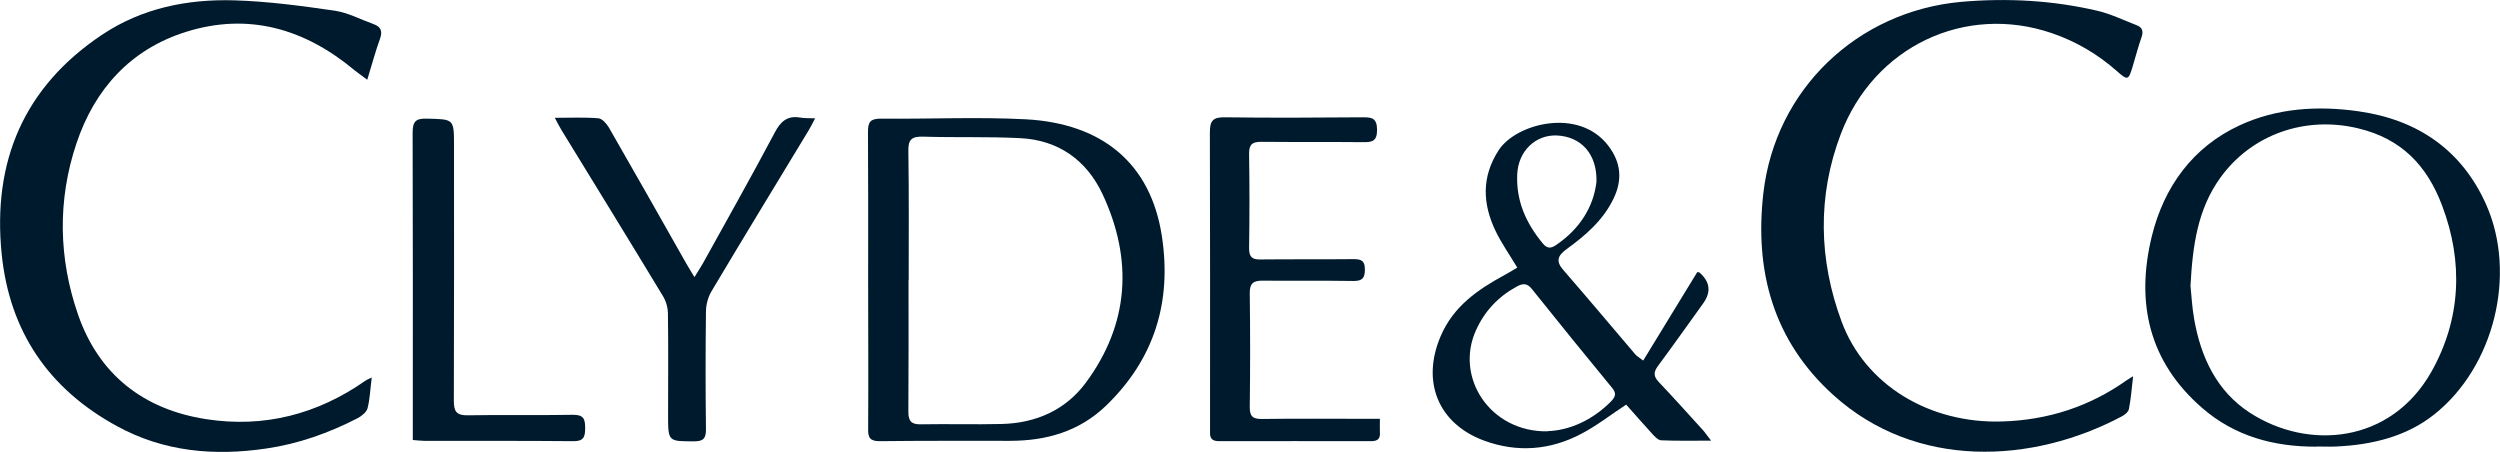
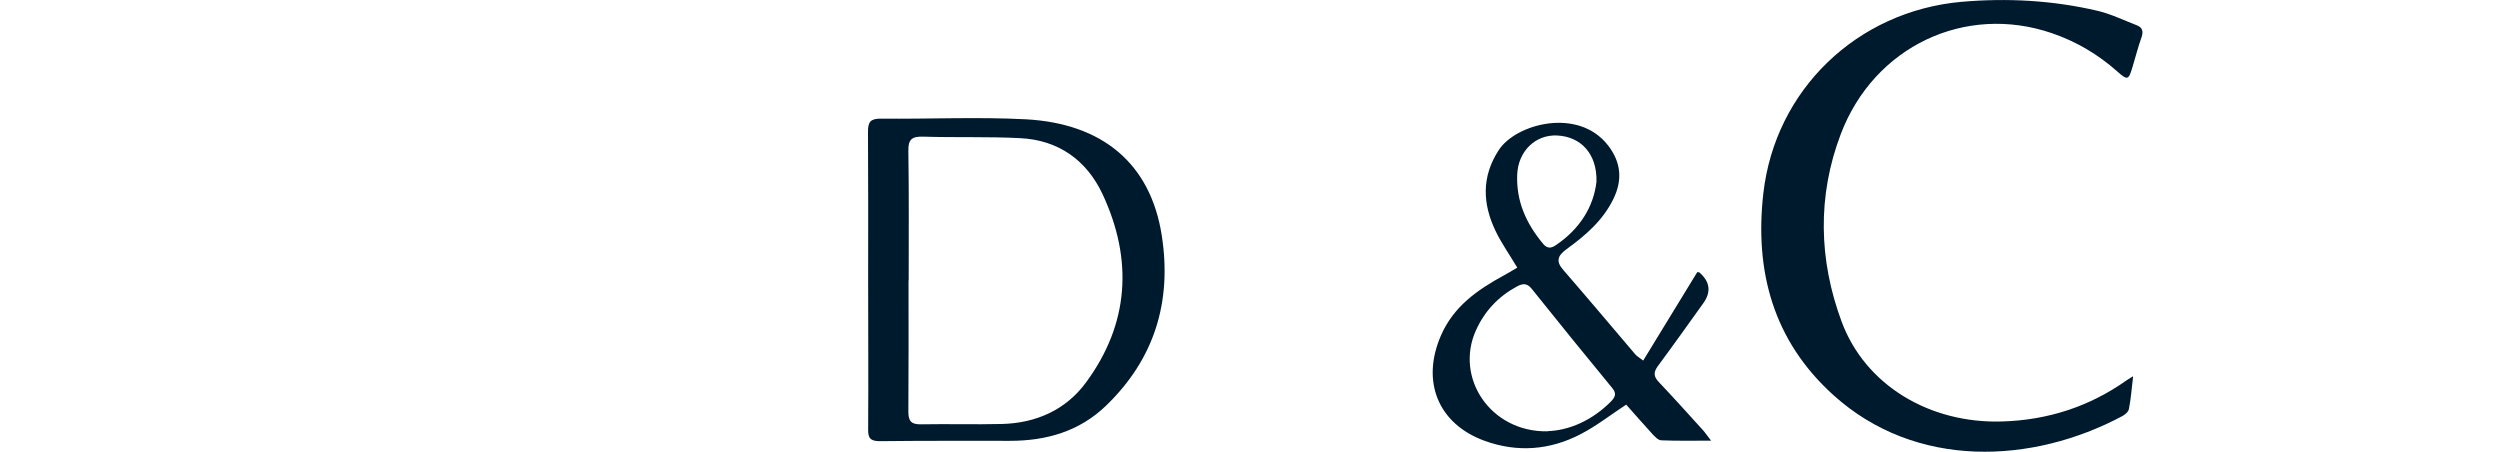
<svg xmlns="http://www.w3.org/2000/svg" id="Layer_2" data-name="Layer 2" viewBox="0 0 149.83 27.08">
  <defs>
    <style>
      .cls-1 {
        fill: #001a2d;
        stroke-width: 0px;
      }
    </style>
  </defs>
  <g id="Layer_1-2" data-name="Layer 1">
    <g id="_3H0Srr" data-name="3H0Srr">
      <g>
-         <path class="cls-1" d="M22.28,22.61c-.09.72-.11,1.3-.25,1.85-.06.24-.35.47-.59.6-1.73.89-3.55,1.54-5.48,1.82-3.11.46-6.13.2-8.93-1.33C2.92,23.32.57,19.87.1,15.22-.46,9.68,1.43,5.21,6.12,2.08,8.5.49,11.22-.06,14.03.02c2.02.06,4.03.33,6.03.62.8.12,1.56.53,2.34.81.41.15.54.4.38.86-.28.77-.49,1.56-.77,2.47-.33-.25-.55-.4-.75-.56-2.98-2.49-6.35-3.49-10.11-2.31-3.32,1.04-5.48,3.43-6.57,6.69-1.14,3.41-1.07,6.89.1,10.26,1.25,3.6,3.93,5.68,7.67,6.26,3.47.54,6.68-.29,9.56-2.31.07-.05.15-.08.38-.19Z" />
        <path class="cls-1" d="M127.84,22.57c-.09.74-.13,1.35-.25,1.94-.03.17-.23.34-.4.43-5.38,2.87-12.36,3.21-17.31-1.26-3.61-3.26-4.73-7.43-4.2-12.09.71-6.23,5.63-10.92,11.87-11.48,2.75-.24,5.48-.09,8.17.54.8.19,1.55.56,2.33.86.34.13.42.35.3.71-.21.59-.36,1.19-.54,1.78-.24.81-.3.83-.92.28-1.15-1.02-2.45-1.79-3.91-2.29-5.19-1.78-10.66.78-12.66,6.05-1.41,3.71-1.32,7.54.05,11.23,1.42,3.83,5.29,6.12,9.61,5.99,2.75-.08,5.25-.89,7.49-2.48.07-.05.14-.09.35-.22Z" />
        <path class="cls-1" d="M52.03,16.74c0-2.95.01-5.9-.01-8.84,0-.59.14-.79.77-.79,2.9.03,5.81-.11,8.7.04,4.57.25,7.47,2.64,8.14,6.98.61,3.95-.44,7.39-3.35,10.19-1.6,1.54-3.58,2.1-5.75,2.1-2.6,0-5.2-.01-7.81.02-.57,0-.7-.2-.69-.72.02-2.99,0-5.99,0-8.98ZM54.45,16.8c0,2.63.01,5.25-.01,7.88,0,.58.19.76.76.75,1.61-.03,3.22.02,4.84-.02,2.05-.05,3.83-.84,5.04-2.48,2.6-3.52,2.83-7.37,1-11.29-.95-2.03-2.64-3.25-4.94-3.36-1.93-.1-3.87-.03-5.8-.09-.68-.02-.92.15-.9.87.04,2.58.02,5.16.02,7.74Z" />
-         <path class="cls-1" d="M138.84,26.77c-2.56.01-4.9-.62-6.86-2.32-3.19-2.77-3.99-6.3-3.02-10.28.73-2.98,2.46-5.36,5.27-6.66,2.22-1.03,4.68-1.19,7.12-.84,3.54.5,6.2,2.32,7.66,5.61,1.84,4.18.46,9.71-3.11,12.55-1.68,1.34-3.74,1.83-5.88,1.93-.39.02-.78,0-1.17,0ZM131.28,17.13c.06.53.09,1.27.22,1.99.4,2.29,1.35,4.32,3.33,5.61,3.49,2.27,8.46,1.87,10.9-2.47,1.75-3.12,1.92-6.54.63-9.94-.9-2.39-2.43-4.01-5.04-4.63-3.13-.75-6.35.33-8.25,2.96-1.36,1.89-1.66,4.05-1.79,6.49Z" />
        <path class="cls-1" d="M90.94,16.05c-.46-.77-.94-1.45-1.3-2.19-.79-1.64-.86-3.26.18-4.86,1.02-1.58,4.76-2.59,6.55-.29.79,1.02.88,2.08.32,3.22-.63,1.29-1.67,2.18-2.8,3-.53.39-.67.72-.19,1.26,1.45,1.67,2.87,3.36,4.3,5.04.1.12.24.19.48.38,1.1-1.8,2.17-3.55,3.24-5.3.06.01.12,0,.14.03q.95.83.21,1.85c-.9,1.25-1.79,2.51-2.71,3.75-.27.37-.26.62.05.95.9.95,1.78,1.93,2.66,2.9.12.13.21.28.48.62-1.12,0-2.05.02-2.98-.02-.19,0-.39-.22-.54-.38-.54-.59-1.07-1.2-1.57-1.76-.93.61-1.77,1.27-2.69,1.75-1.86.98-3.83,1.14-5.82.41-2.77-1.02-3.78-3.55-2.6-6.28.76-1.77,2.21-2.77,3.81-3.64.26-.14.5-.29.77-.45ZM92.74,25.84c1.29-.04,2.67-.63,3.81-1.78.27-.28.34-.49.07-.81-1.62-1.97-3.23-3.95-4.82-5.94-.28-.35-.54-.33-.89-.14-1.11.6-1.93,1.47-2.45,2.62-1.29,2.84.86,6.12,4.29,6.06ZM95.68,10.88c.04-1.66-.93-2.69-2.36-2.76-1.3-.06-2.33.94-2.39,2.33-.07,1.61.54,2.95,1.55,4.16.26.31.49.27.77.08,1.44-.97,2.26-2.31,2.43-3.8Z" />
-         <path class="cls-1" d="M82.7,25.12c0,.34-.01.57,0,.79.03.38-.13.53-.52.53-3.04-.01-6.08,0-9.12,0-.38,0-.56-.14-.54-.53,0-.11,0-.23,0-.35,0-5.88.01-11.75-.01-17.63,0-.69.18-.91.89-.9,2.76.04,5.53.02,8.29,0,.53,0,.83.05.84.73.01.72-.31.77-.87.76-2.03-.02-4.06,0-6.08-.02-.54,0-.72.16-.72.71.03,1.89.03,3.78,0,5.67,0,.52.18.68.68.67,1.87-.02,3.73,0,5.6-.02.47,0,.66.12.66.62,0,.5-.14.69-.67.69-1.82-.03-3.64,0-5.46-.02-.55,0-.77.15-.77.74.03,2.28.03,4.56,0,6.84,0,.55.17.71.72.71,2.07-.03,4.15-.01,6.22-.01.25,0,.5,0,.86,0Z" />
-         <path class="cls-1" d="M33.24,7.06c.98,0,1.81-.04,2.63.03.22.02.48.32.62.55,1.55,2.69,3.08,5.4,4.61,8.1.14.25.3.5.52.87.22-.36.38-.6.52-.85,1.44-2.6,2.9-5.19,4.29-7.81.36-.69.77-1.04,1.55-.9.24.04.49.03.87.04-.16.31-.26.52-.39.73-1.94,3.21-3.9,6.41-5.82,9.64-.21.35-.33.81-.33,1.22-.03,2.35-.03,4.7,0,7.05,0,.53-.14.72-.7.72-1.57,0-1.57.02-1.57-1.57,0-2.03.02-4.05-.01-6.08,0-.37-.12-.78-.32-1.09-2-3.31-4.03-6.6-6.05-9.9-.12-.19-.22-.4-.41-.75Z" />
-         <path class="cls-1" d="M24.74,26.38v-.79c0-5.88.01-11.75-.01-17.63,0-.66.17-.87.84-.85,1.64.04,1.64,0,1.64,1.63,0,5.09.01,10.19-.01,15.28,0,.65.16.88.84.87,2.1-.04,4.19.01,6.29-.03.67-.01.74.27.74.82,0,.55-.13.77-.73.76-2.97-.03-5.95-.01-8.92-.02-.2,0-.4-.03-.68-.05Z" />
+         <path class="cls-1" d="M33.24,7.06Z" />
      </g>
    </g>
  </g>
</svg>